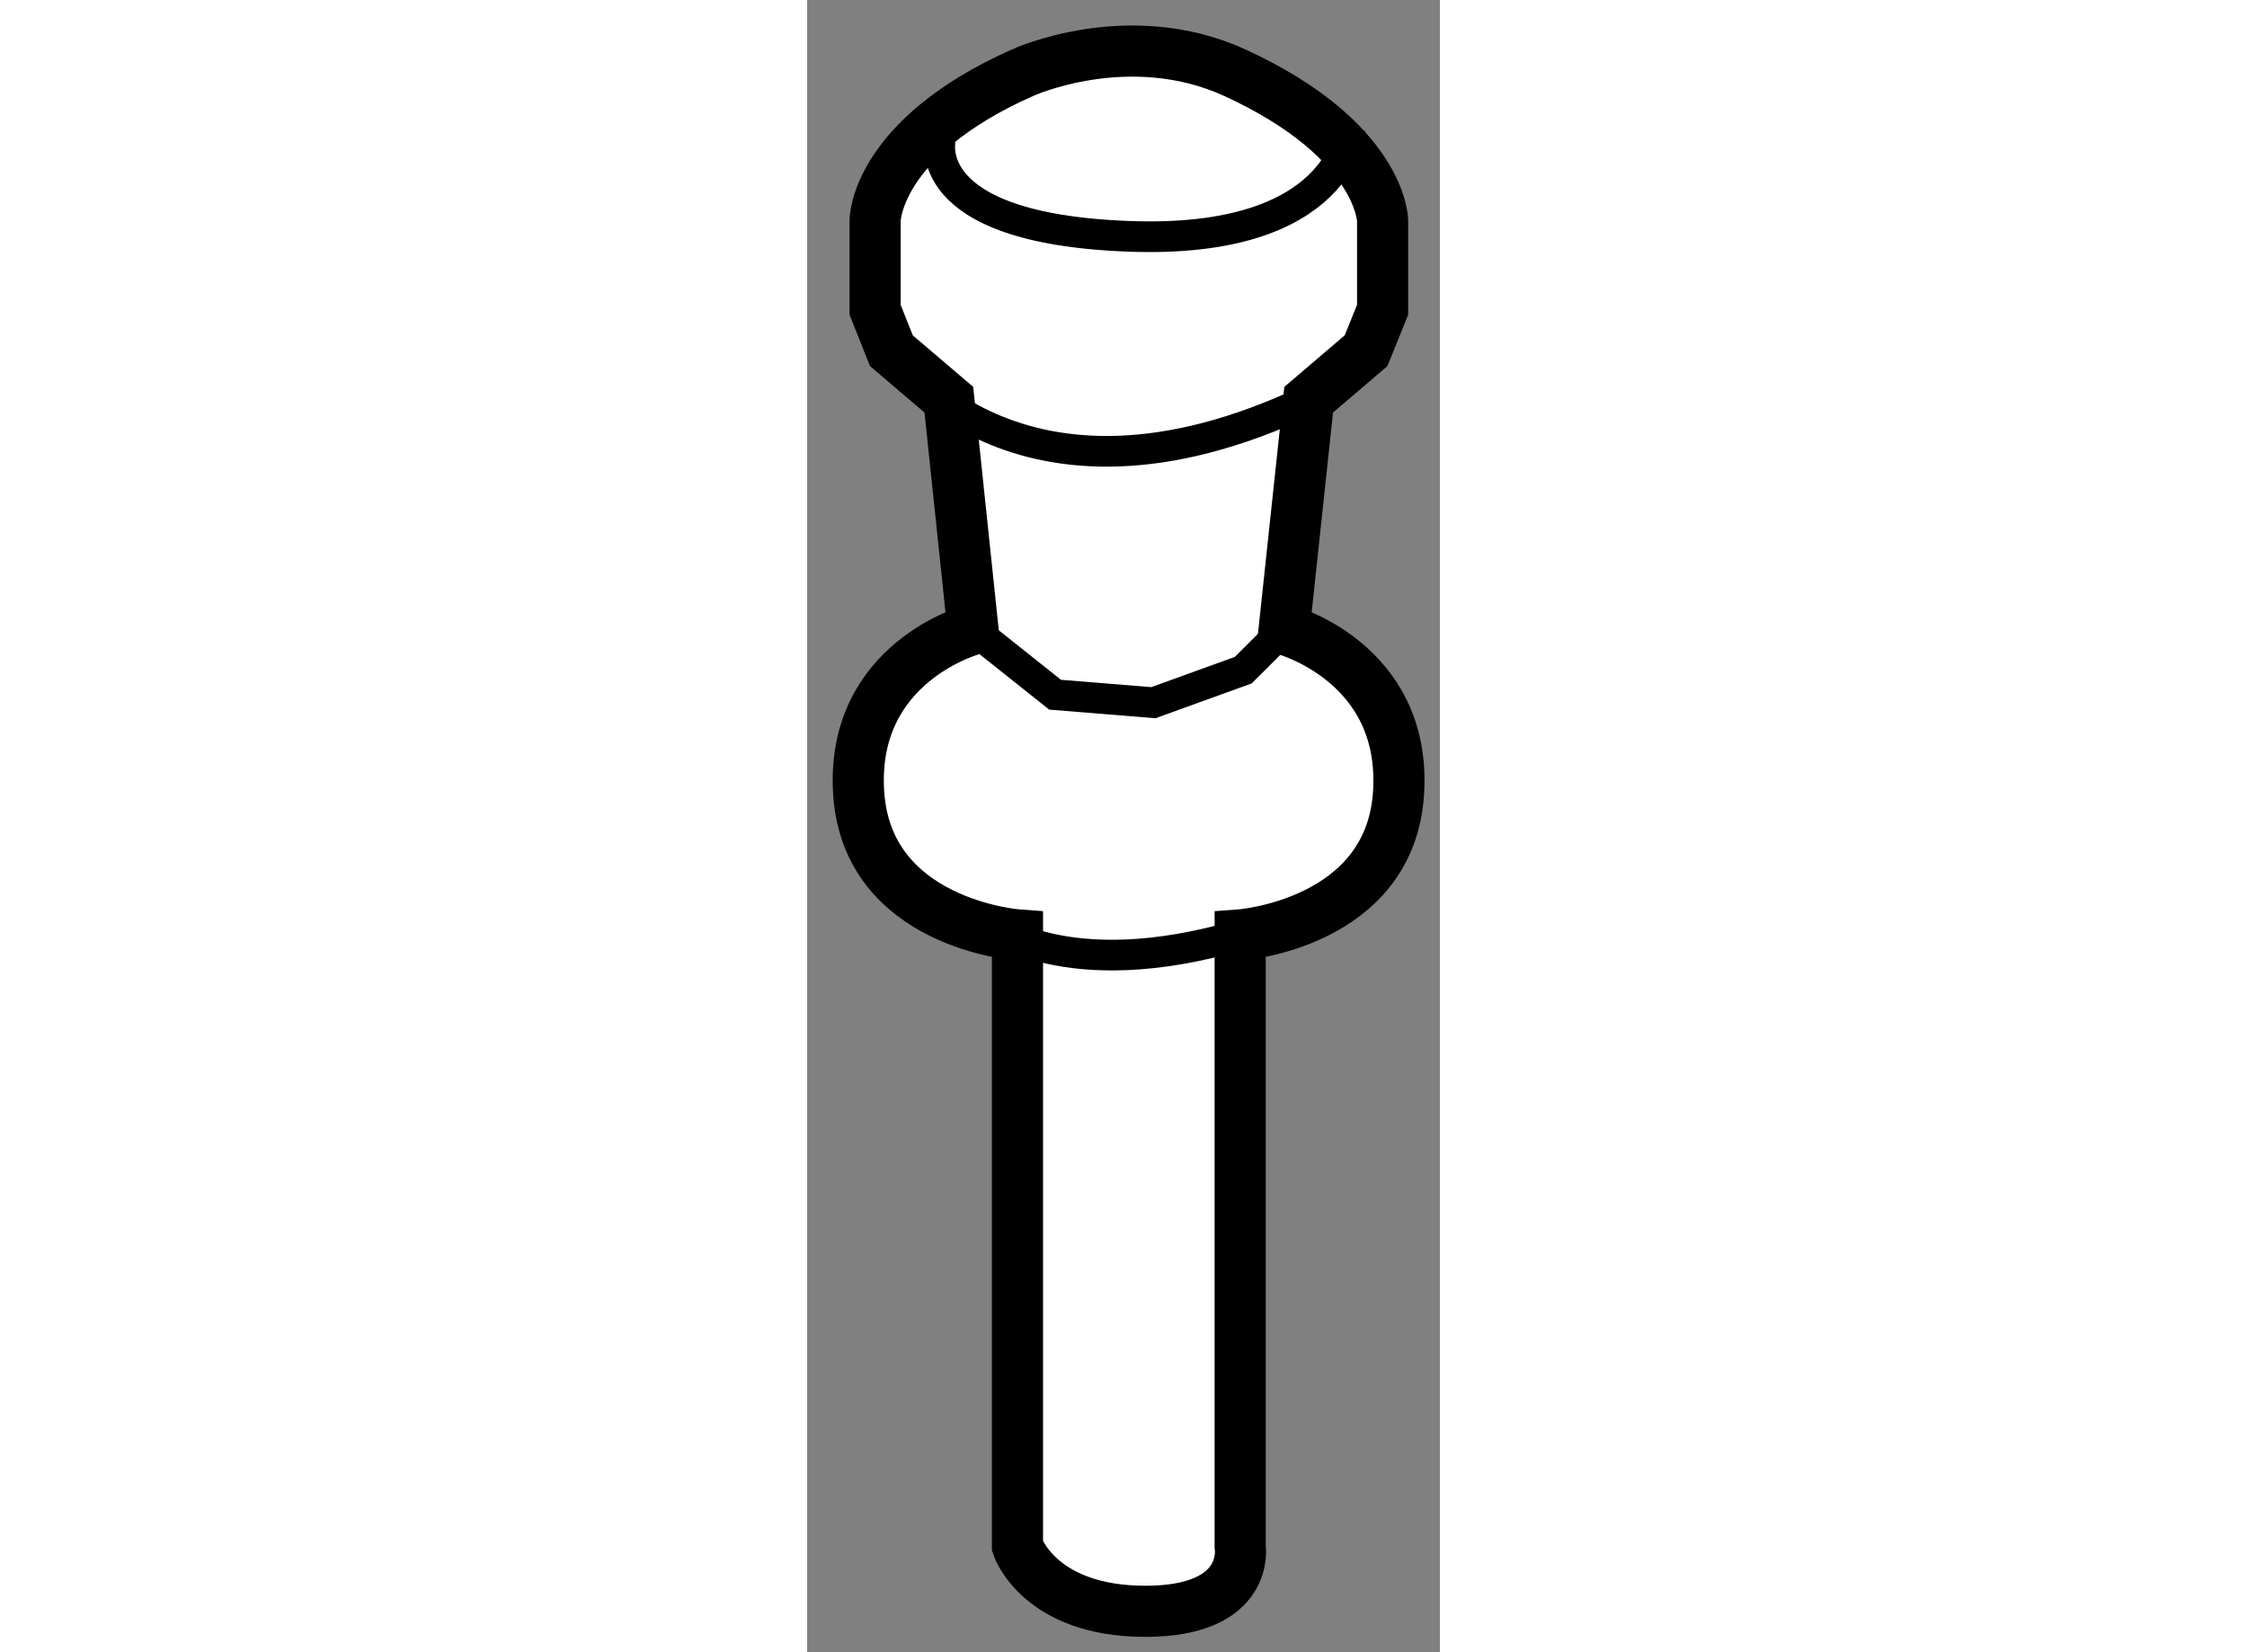
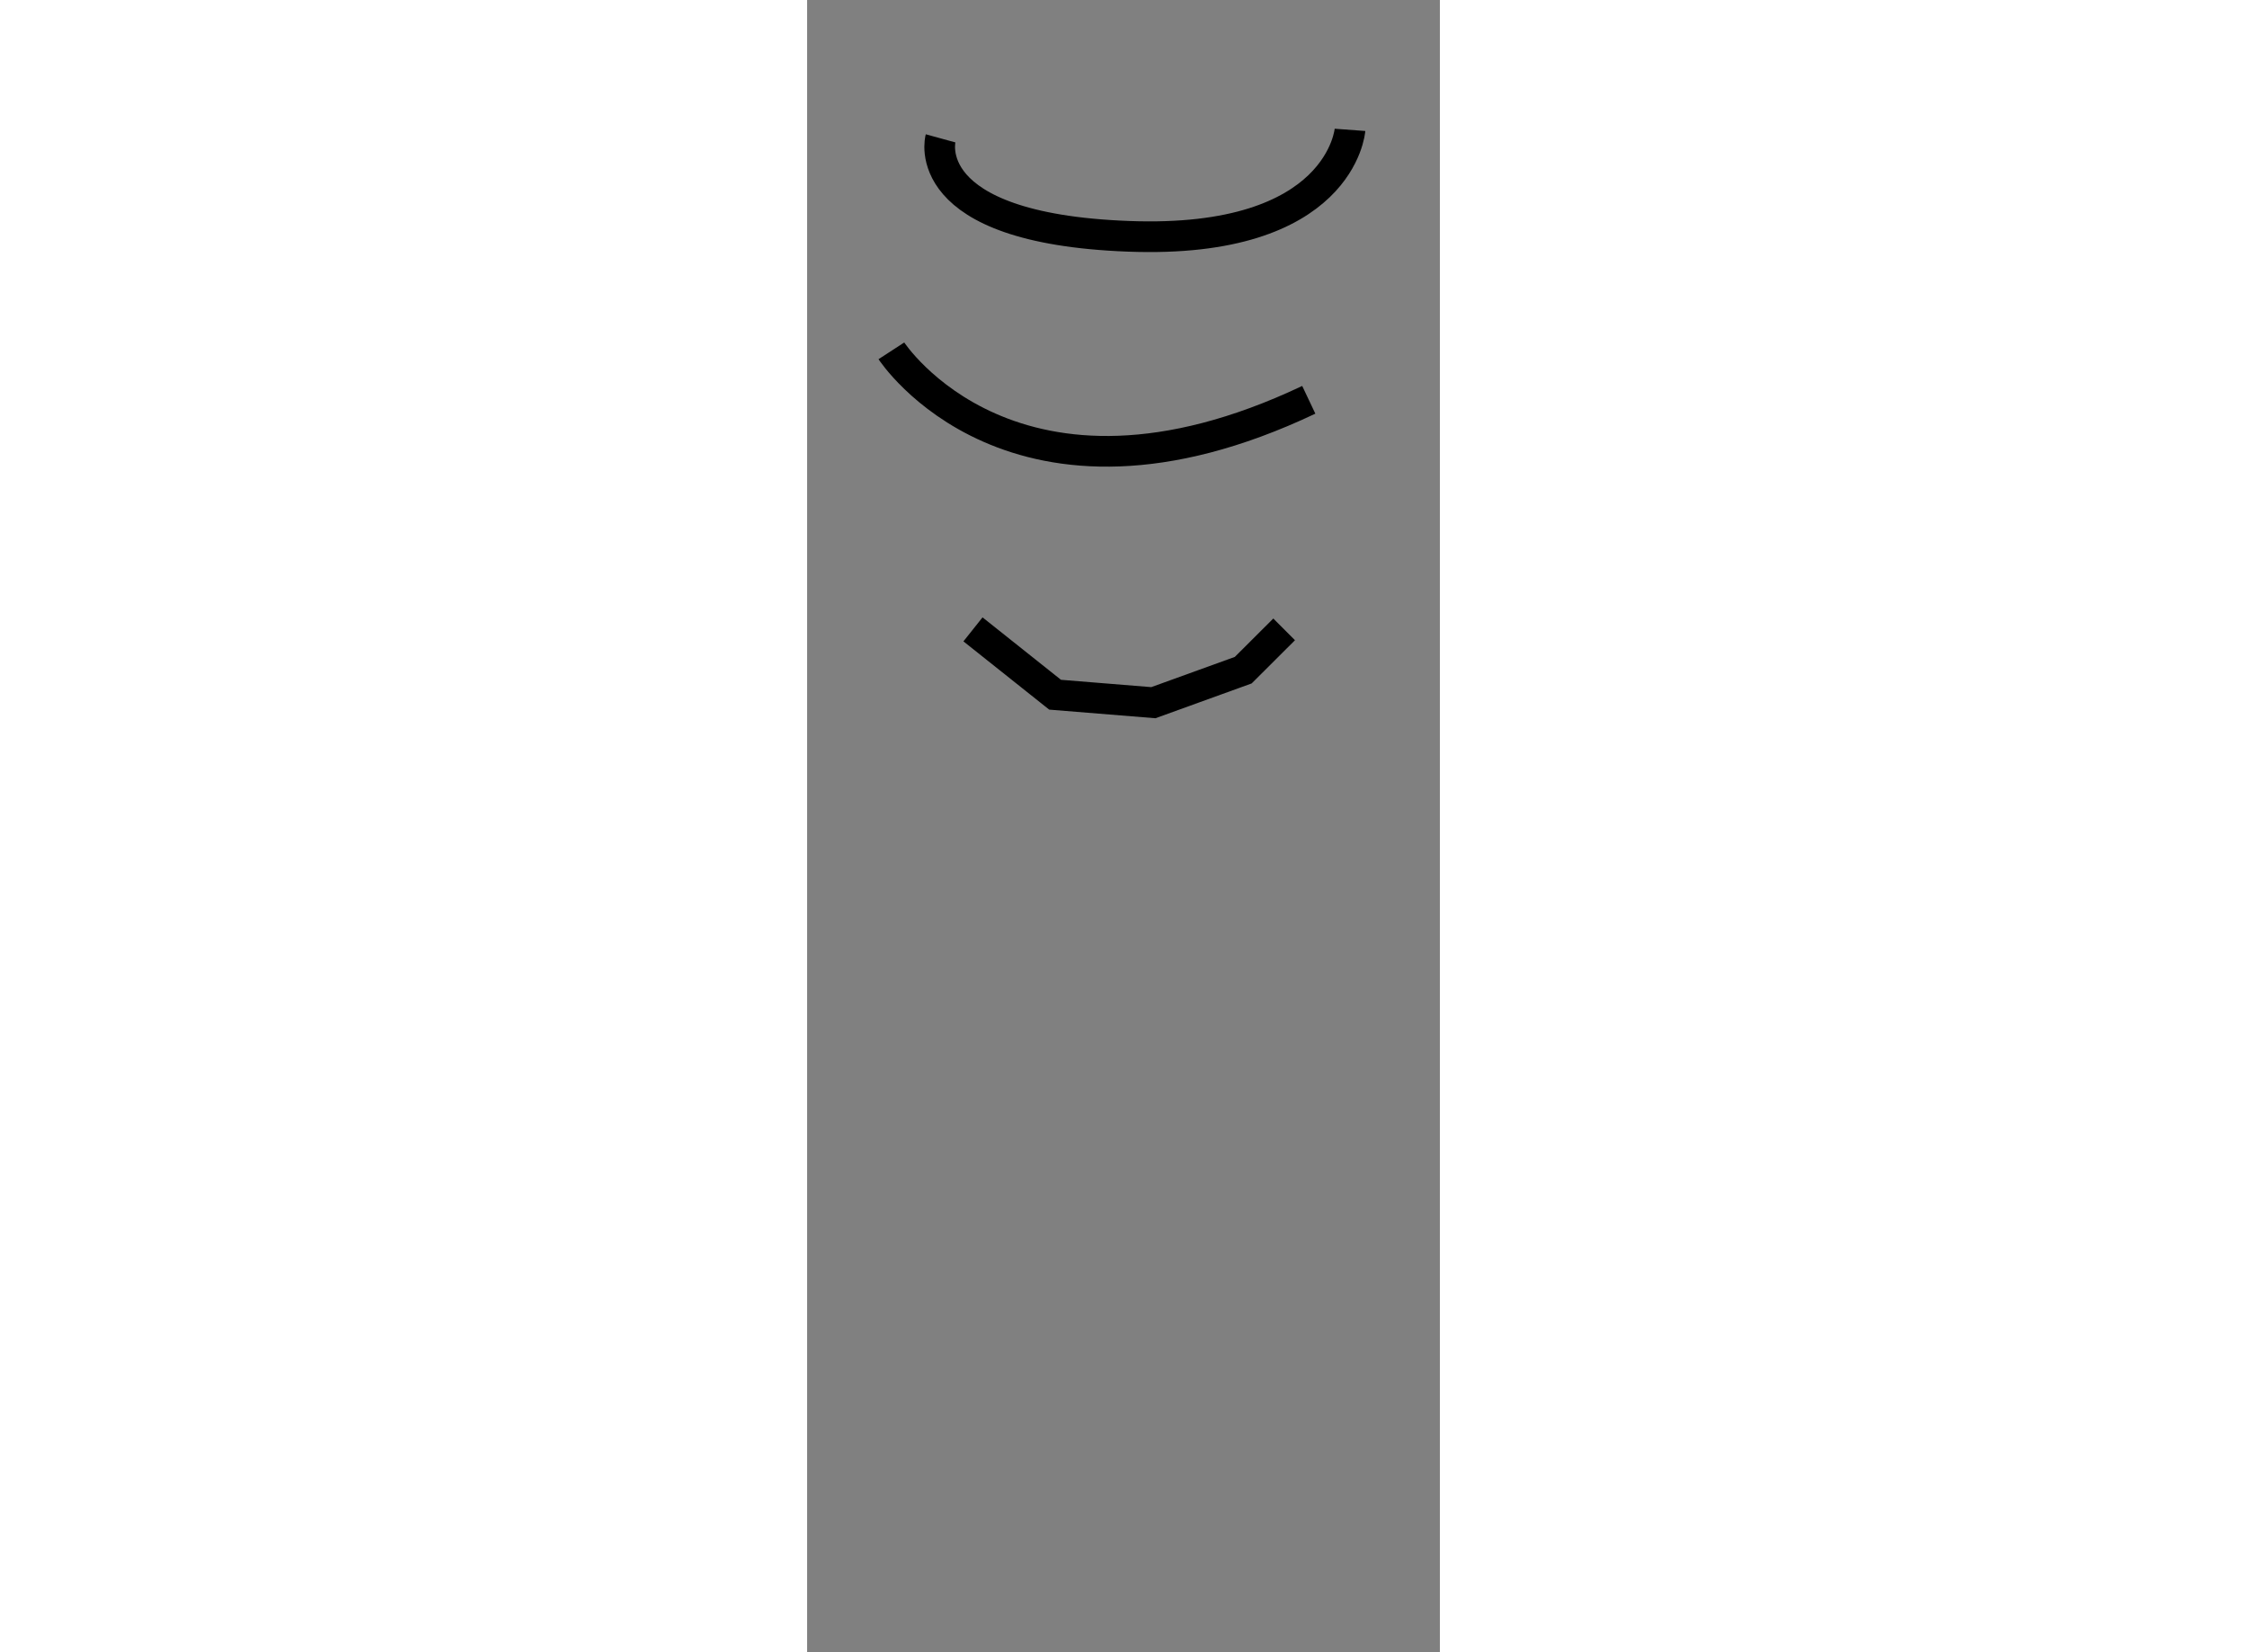
<svg xmlns="http://www.w3.org/2000/svg" version="1.1" x="0px" y="0px" width="244.8px" height="180px" viewBox="114.666 95.545 6.188 16.158" enable-background="new 0 0 244.8 180" xml:space="preserve">
  <rect x="114.666" y="95.545" width="6.188" height="16.158" fill="#808080" stroke="none" />
  <g>
-     <path fill="#FFFFFF" stroke="#000000" stroke-width="0.5" d="M118.851,96.257c1.432,0.659,1.443,1.443,1.443,1.443v0.875     l-0.162,0.4l-0.561,0.479l-0.24,2.246c0,0,1.199,0.317,1.119,1.598c-0.08,1.281-1.549,1.39-1.549,1.39v5.979     c0,0,0.11,0.636-0.927,0.636c-1.042,0-1.251-0.636-1.251-0.636v-5.979c0,0-1.472-0.108-1.553-1.39     c-0.081-1.28,1.118-1.598,1.118-1.598l-0.236-2.246l-0.562-0.479l-0.159-0.4V97.7c0,0,0-0.802,1.439-1.443     C116.77,96.257,117.808,95.779,118.851,96.257z" />
    <path fill="none" stroke="#000000" stroke-width="0.3" d="M115.971,96.898c0,0-0.242,0.88,1.837,0.958     c2.084,0.08,2.167-1.041,2.167-1.041" />
-     <path fill="none" stroke="#000000" stroke-width="0.3" d="M116.451,104.579c0,0,0.739,0.611,2.45,0.108" />
    <polyline fill="none" stroke="#000000" stroke-width="0.3" points="116.288,101.7 117.091,102.339 118.052,102.417      118.931,102.099 119.331,101.7   " />
    <path fill="none" stroke="#000000" stroke-width="0.3" d="M115.49,98.976c0,0,1.199,1.845,4.082,0.479" />
  </g>
</svg>